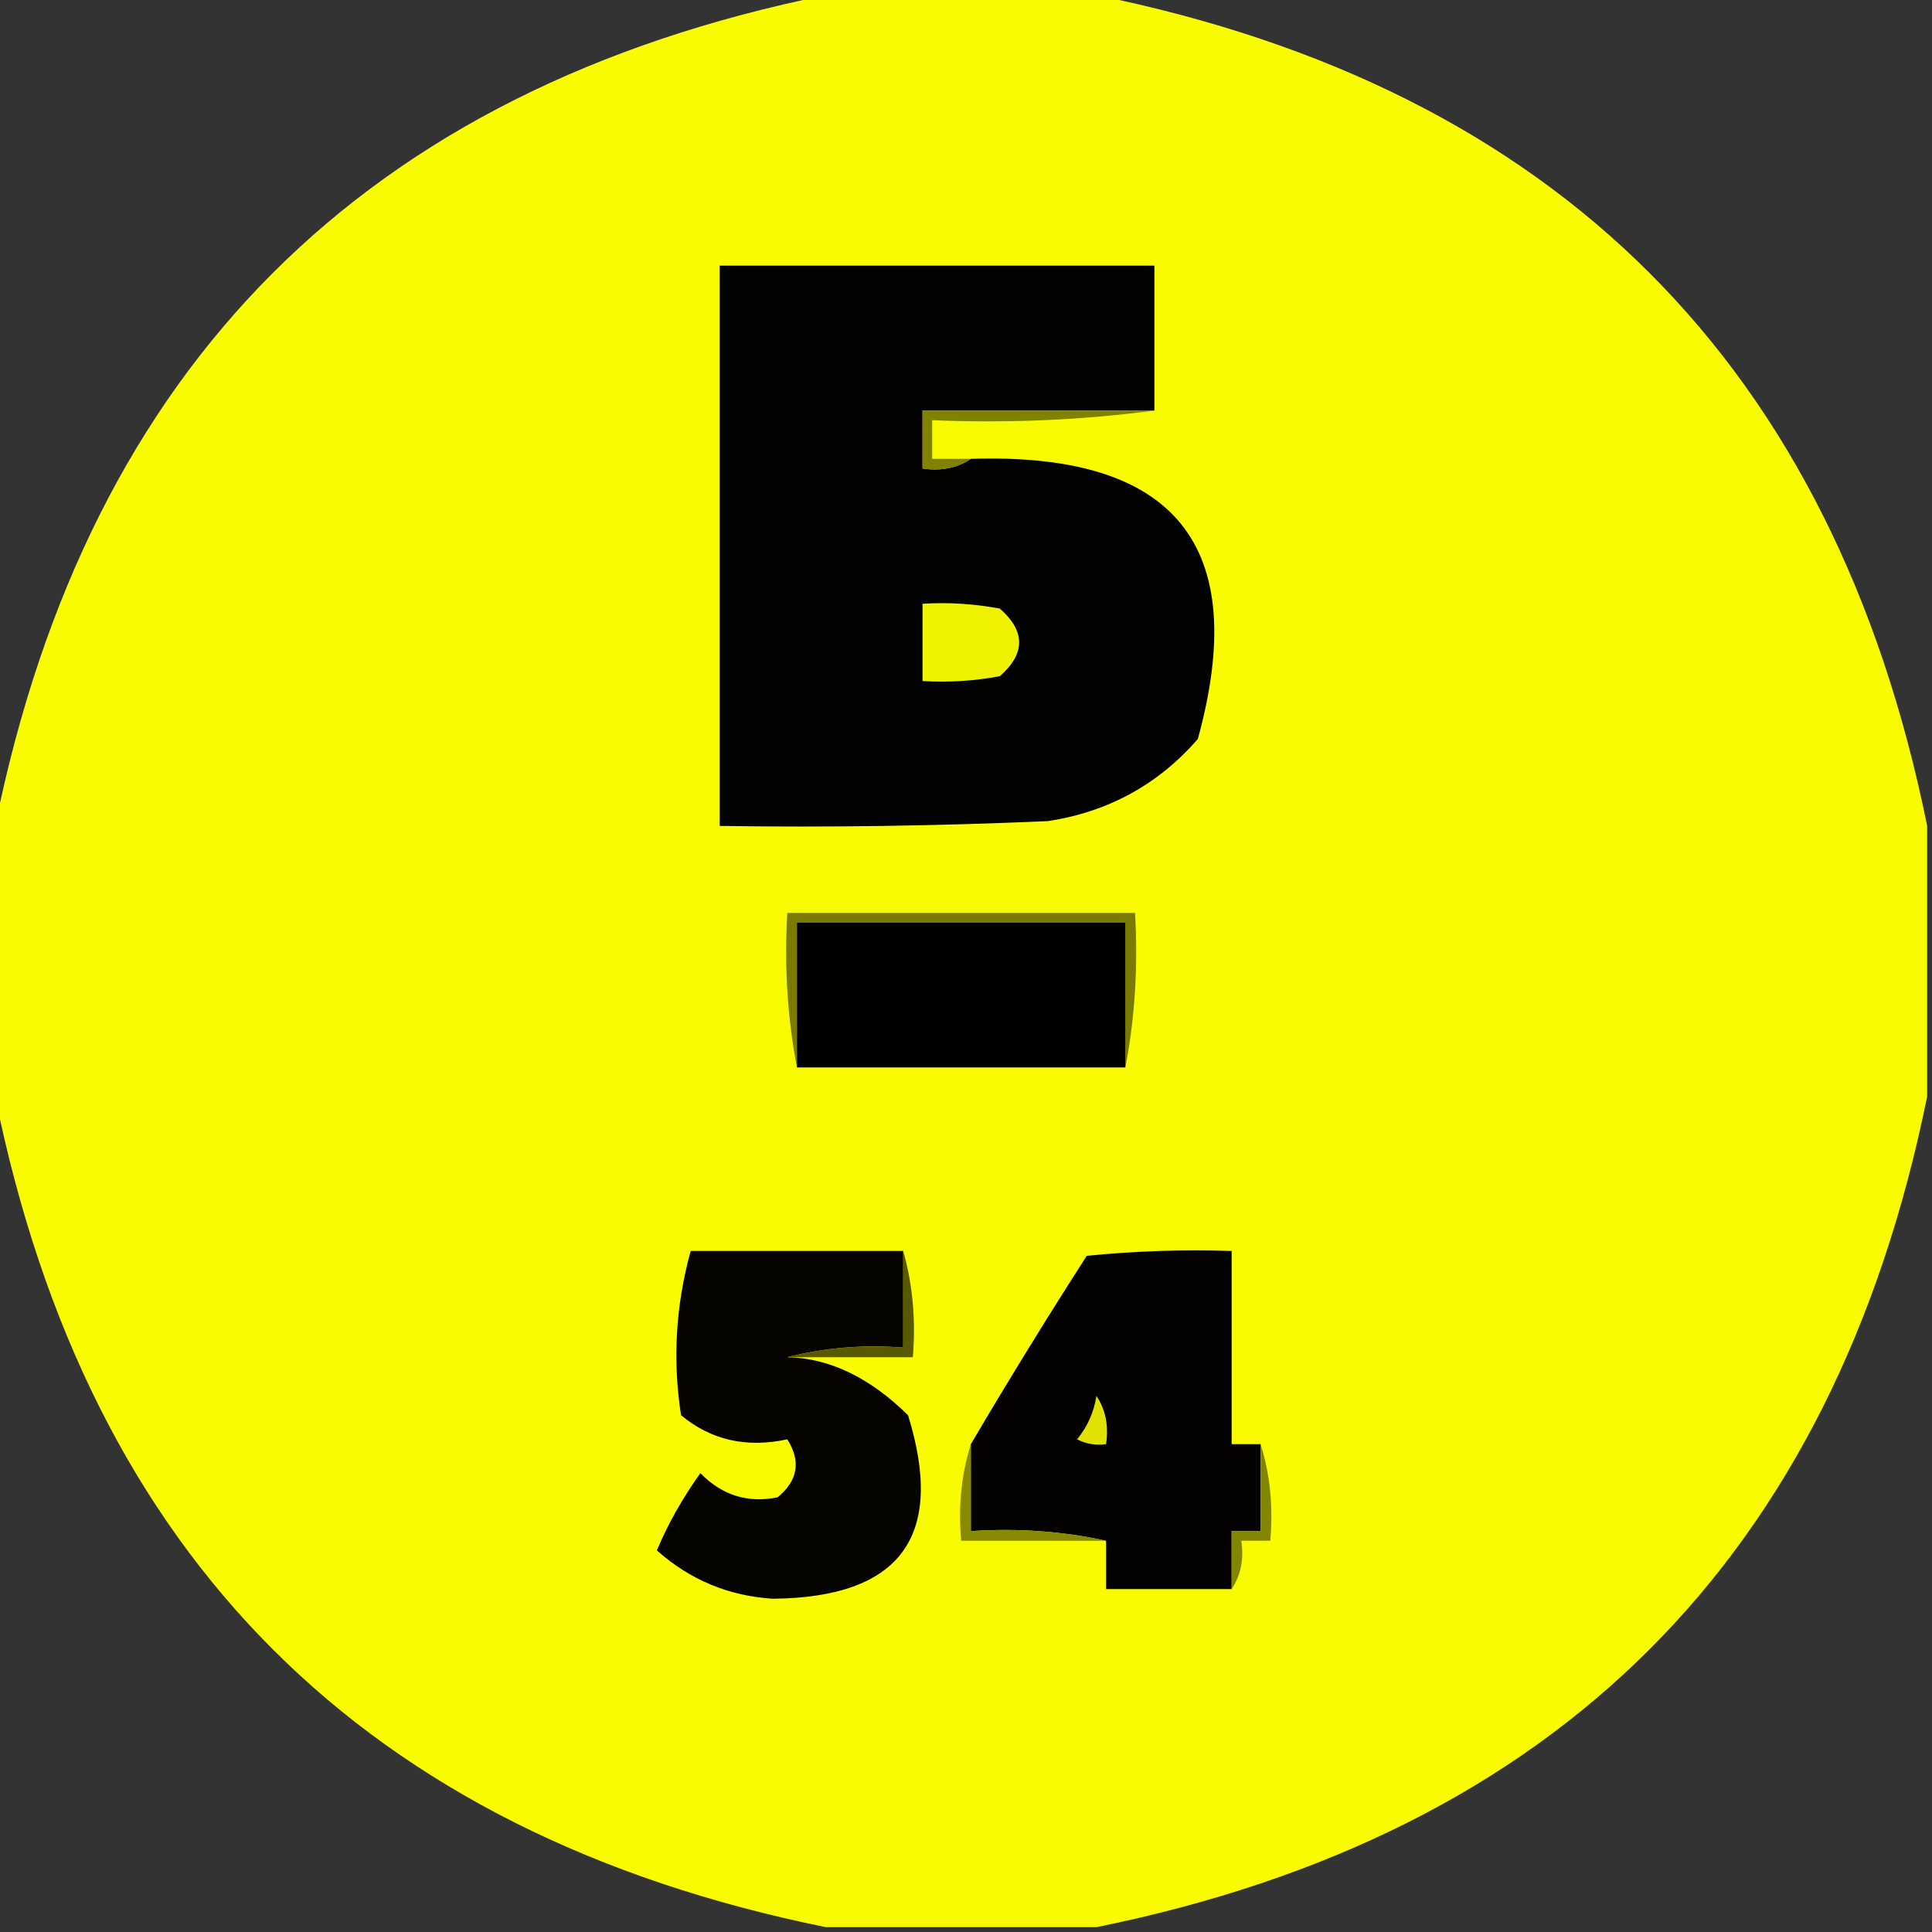
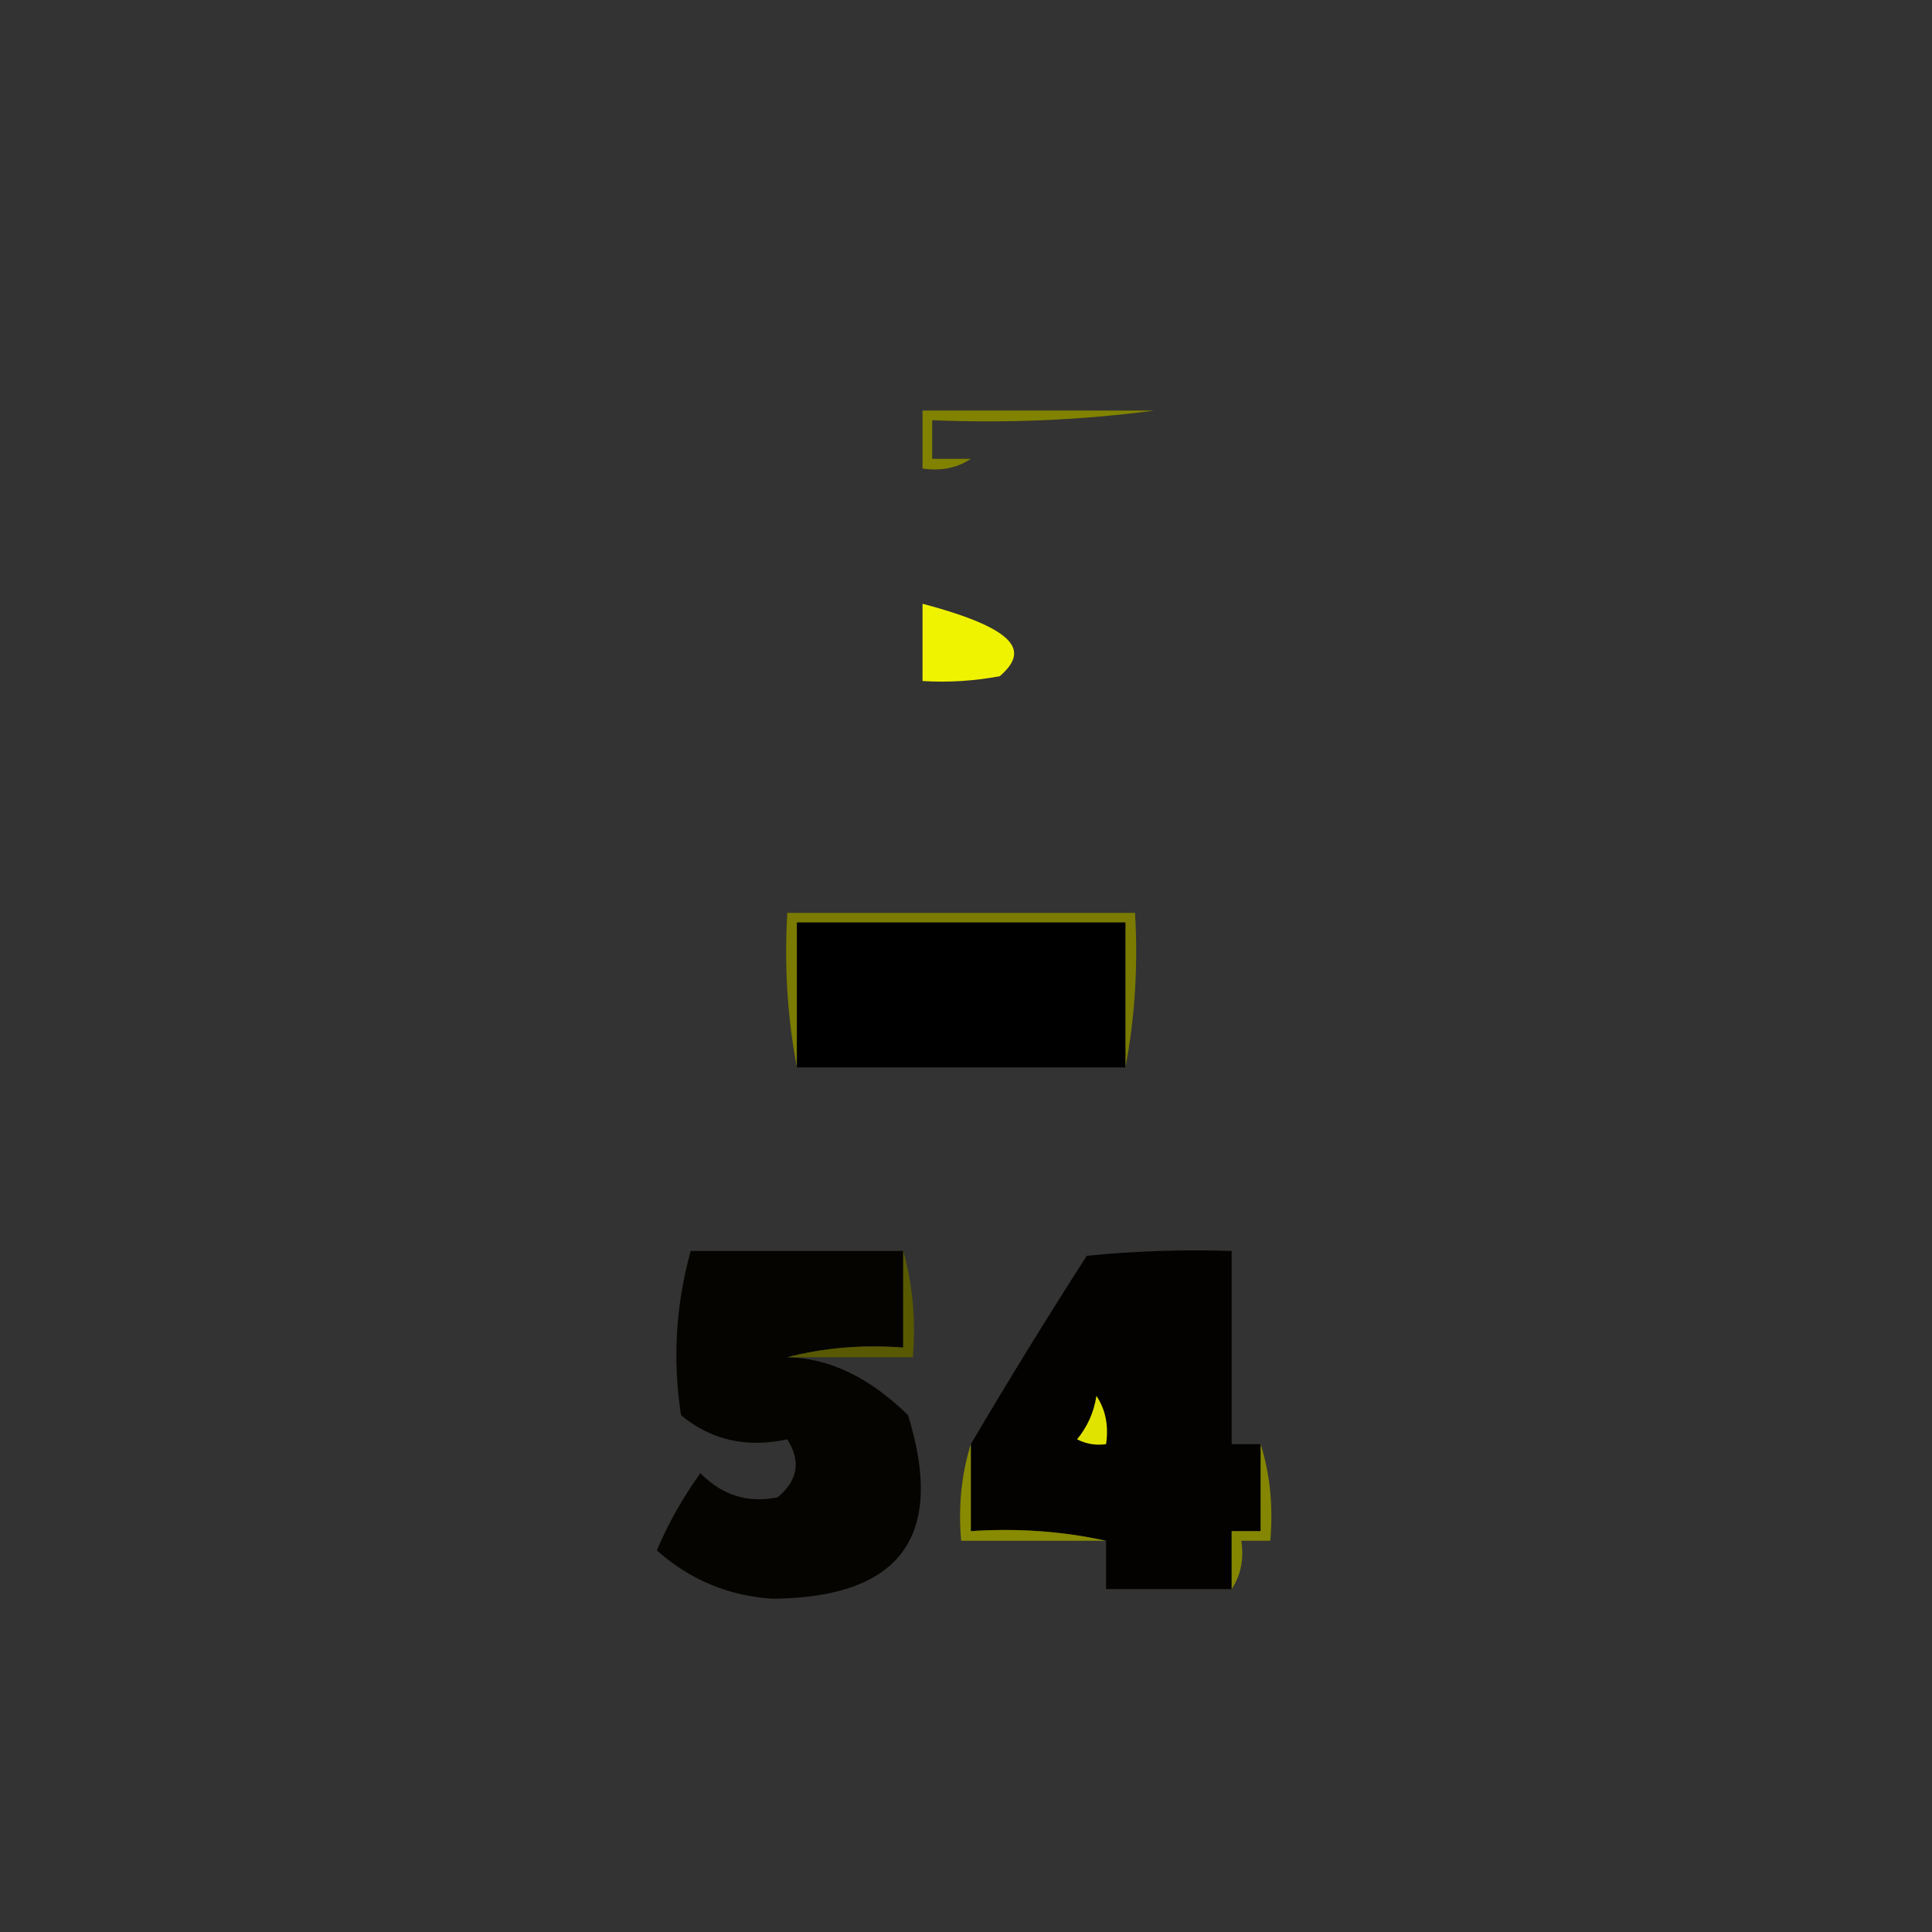
<svg xmlns="http://www.w3.org/2000/svg" version="1.1" width="200px" height="200px" style="shape-rendering:geometricPrecision; text-rendering:geometricPrecision; image-rendering:optimizeQuality; fill-rule:evenodd; clip-rule:evenodd">
  <rect width="100%" height="100%" fill="#333333" stroke="none" />
  <g>
-     <path style="opacity:0.988" fill="#fbfe00" d="M 85.5,-0.5 C 94.833,-0.5 104.167,-0.5 113.5,-0.5C 161.18,9.18 189.846,37.846 199.5,85.5C 199.5,94.833 199.5,104.167 199.5,113.5C 189.846,161.154 161.18,189.82 113.5,199.5C 104.167,199.5 94.833,199.5 85.5,199.5C 37.821,189.82 9.154,161.154 -0.5,113.5C -0.5,104.167 -0.5,94.833 -0.5,85.5C 9.154,37.846 37.821,9.18 85.5,-0.5 Z" />
-   </g>
+     </g>
  <g>
-     <path style="opacity:1" fill="#020200" d="M 119.5,42.5 C 111.5,42.5 103.5,42.5 95.5,42.5C 95.5,44.5 95.5,46.5 95.5,48.5C 97.415,48.785 99.081,48.451 100.5,47.5C 121.669,46.808 129.502,56.474 124,76.5C 119.906,81.205 114.739,84.038 108.5,85C 97.172,85.5 85.838,85.666 74.5,85.5C 74.5,66.167 74.5,46.833 74.5,27.5C 89.5,27.5 104.5,27.5 119.5,27.5C 119.5,32.5 119.5,37.5 119.5,42.5 Z" />
-   </g>
+     </g>
  <g>
    <path style="opacity:1" fill="#818200" d="M 119.5,42.5 C 112.018,43.492 104.352,43.825 96.5,43.5C 96.5,44.833 96.5,46.167 96.5,47.5C 97.833,47.5 99.167,47.5 100.5,47.5C 99.081,48.451 97.415,48.785 95.5,48.5C 95.5,46.5 95.5,44.5 95.5,42.5C 103.5,42.5 111.5,42.5 119.5,42.5 Z" />
  </g>
  <g>
-     <path style="opacity:1" fill="#f0f300" d="M 95.5,62.5 C 98.187,62.336 100.854,62.503 103.5,63C 106.167,65.333 106.167,67.667 103.5,70C 100.854,70.497 98.187,70.664 95.5,70.5C 95.5,67.833 95.5,65.167 95.5,62.5 Z" />
+     <path style="opacity:1" fill="#f0f300" d="M 95.5,62.5 C 106.167,65.333 106.167,67.667 103.5,70C 100.854,70.497 98.187,70.664 95.5,70.5C 95.5,67.833 95.5,65.167 95.5,62.5 Z" />
  </g>
  <g>
    <path style="opacity:1" fill="#7a7b00" d="M 116.5,110.5 C 116.5,105.5 116.5,100.5 116.5,95.5C 105.167,95.5 93.833,95.5 82.5,95.5C 82.5,100.5 82.5,105.5 82.5,110.5C 81.512,105.36 81.179,100.026 81.5,94.5C 93.5,94.5 105.5,94.5 117.5,94.5C 117.821,100.026 117.488,105.36 116.5,110.5 Z" />
  </g>
  <g>
    <path style="opacity:1" fill="#000000" d="M 116.5,110.5 C 105.167,110.5 93.833,110.5 82.5,110.5C 82.5,105.5 82.5,100.5 82.5,95.5C 93.833,95.5 105.167,95.5 116.5,95.5C 116.5,100.5 116.5,105.5 116.5,110.5 Z" />
  </g>
  <g>
    <path style="opacity:1" fill="#050400" d="M 93.5,129.5 C 93.5,132.833 93.5,136.167 93.5,139.5C 89.298,139.183 85.298,139.517 81.5,140.5C 85.848,140.587 90.014,142.587 94,146.5C 97.887,159.045 93.22,165.378 80,165.5C 75.43,165.215 71.43,163.549 68,160.5C 69.113,157.819 70.613,155.153 72.5,152.5C 74.75,154.798 77.416,155.631 80.5,155C 82.602,153.267 82.935,151.267 81.5,149C 77.265,149.914 73.598,149.081 70.5,146.5C 69.613,140.799 69.946,135.133 71.5,129.5C 78.833,129.5 86.167,129.5 93.5,129.5 Z" />
  </g>
  <g>
    <path style="opacity:1" fill="#030200" d="M 130.5,149.5 C 130.5,152.5 130.5,155.5 130.5,158.5C 129.5,158.5 128.5,158.5 127.5,158.5C 127.5,160.5 127.5,162.5 127.5,164.5C 123.167,164.5 118.833,164.5 114.5,164.5C 114.5,162.833 114.5,161.167 114.5,159.5C 110.03,158.514 105.363,158.181 100.5,158.5C 100.5,155.5 100.5,152.5 100.5,149.5C 104.364,142.944 108.364,136.444 112.5,130C 117.489,129.501 122.489,129.334 127.5,129.5C 127.5,136.167 127.5,142.833 127.5,149.5C 128.5,149.5 129.5,149.5 130.5,149.5 Z" />
  </g>
  <g>
    <path style="opacity:1" fill="#585900" d="M 93.5,129.5 C 94.482,132.962 94.815,136.629 94.5,140.5C 90.167,140.5 85.833,140.5 81.5,140.5C 85.298,139.517 89.298,139.183 93.5,139.5C 93.5,136.167 93.5,132.833 93.5,129.5 Z" />
  </g>
  <g>
    <path style="opacity:1" fill="#e0e200" d="M 113.5,144.5 C 114.451,145.919 114.784,147.585 114.5,149.5C 113.448,149.649 112.448,149.483 111.5,149C 112.582,147.67 113.249,146.17 113.5,144.5 Z" />
  </g>
  <g>
    <path style="opacity:1" fill="#888a00" d="M 100.5,149.5 C 100.5,152.5 100.5,155.5 100.5,158.5C 105.363,158.181 110.03,158.514 114.5,159.5C 109.5,159.5 104.5,159.5 99.5,159.5C 99.187,155.958 99.521,152.625 100.5,149.5 Z" />
  </g>
  <g>
    <path style="opacity:1" fill="#848600" d="M 130.5,149.5 C 131.479,152.625 131.813,155.958 131.5,159.5C 130.5,159.5 129.5,159.5 128.5,159.5C 128.784,161.415 128.451,163.081 127.5,164.5C 127.5,162.5 127.5,160.5 127.5,158.5C 128.5,158.5 129.5,158.5 130.5,158.5C 130.5,155.5 130.5,152.5 130.5,149.5 Z" />
  </g>
</svg>